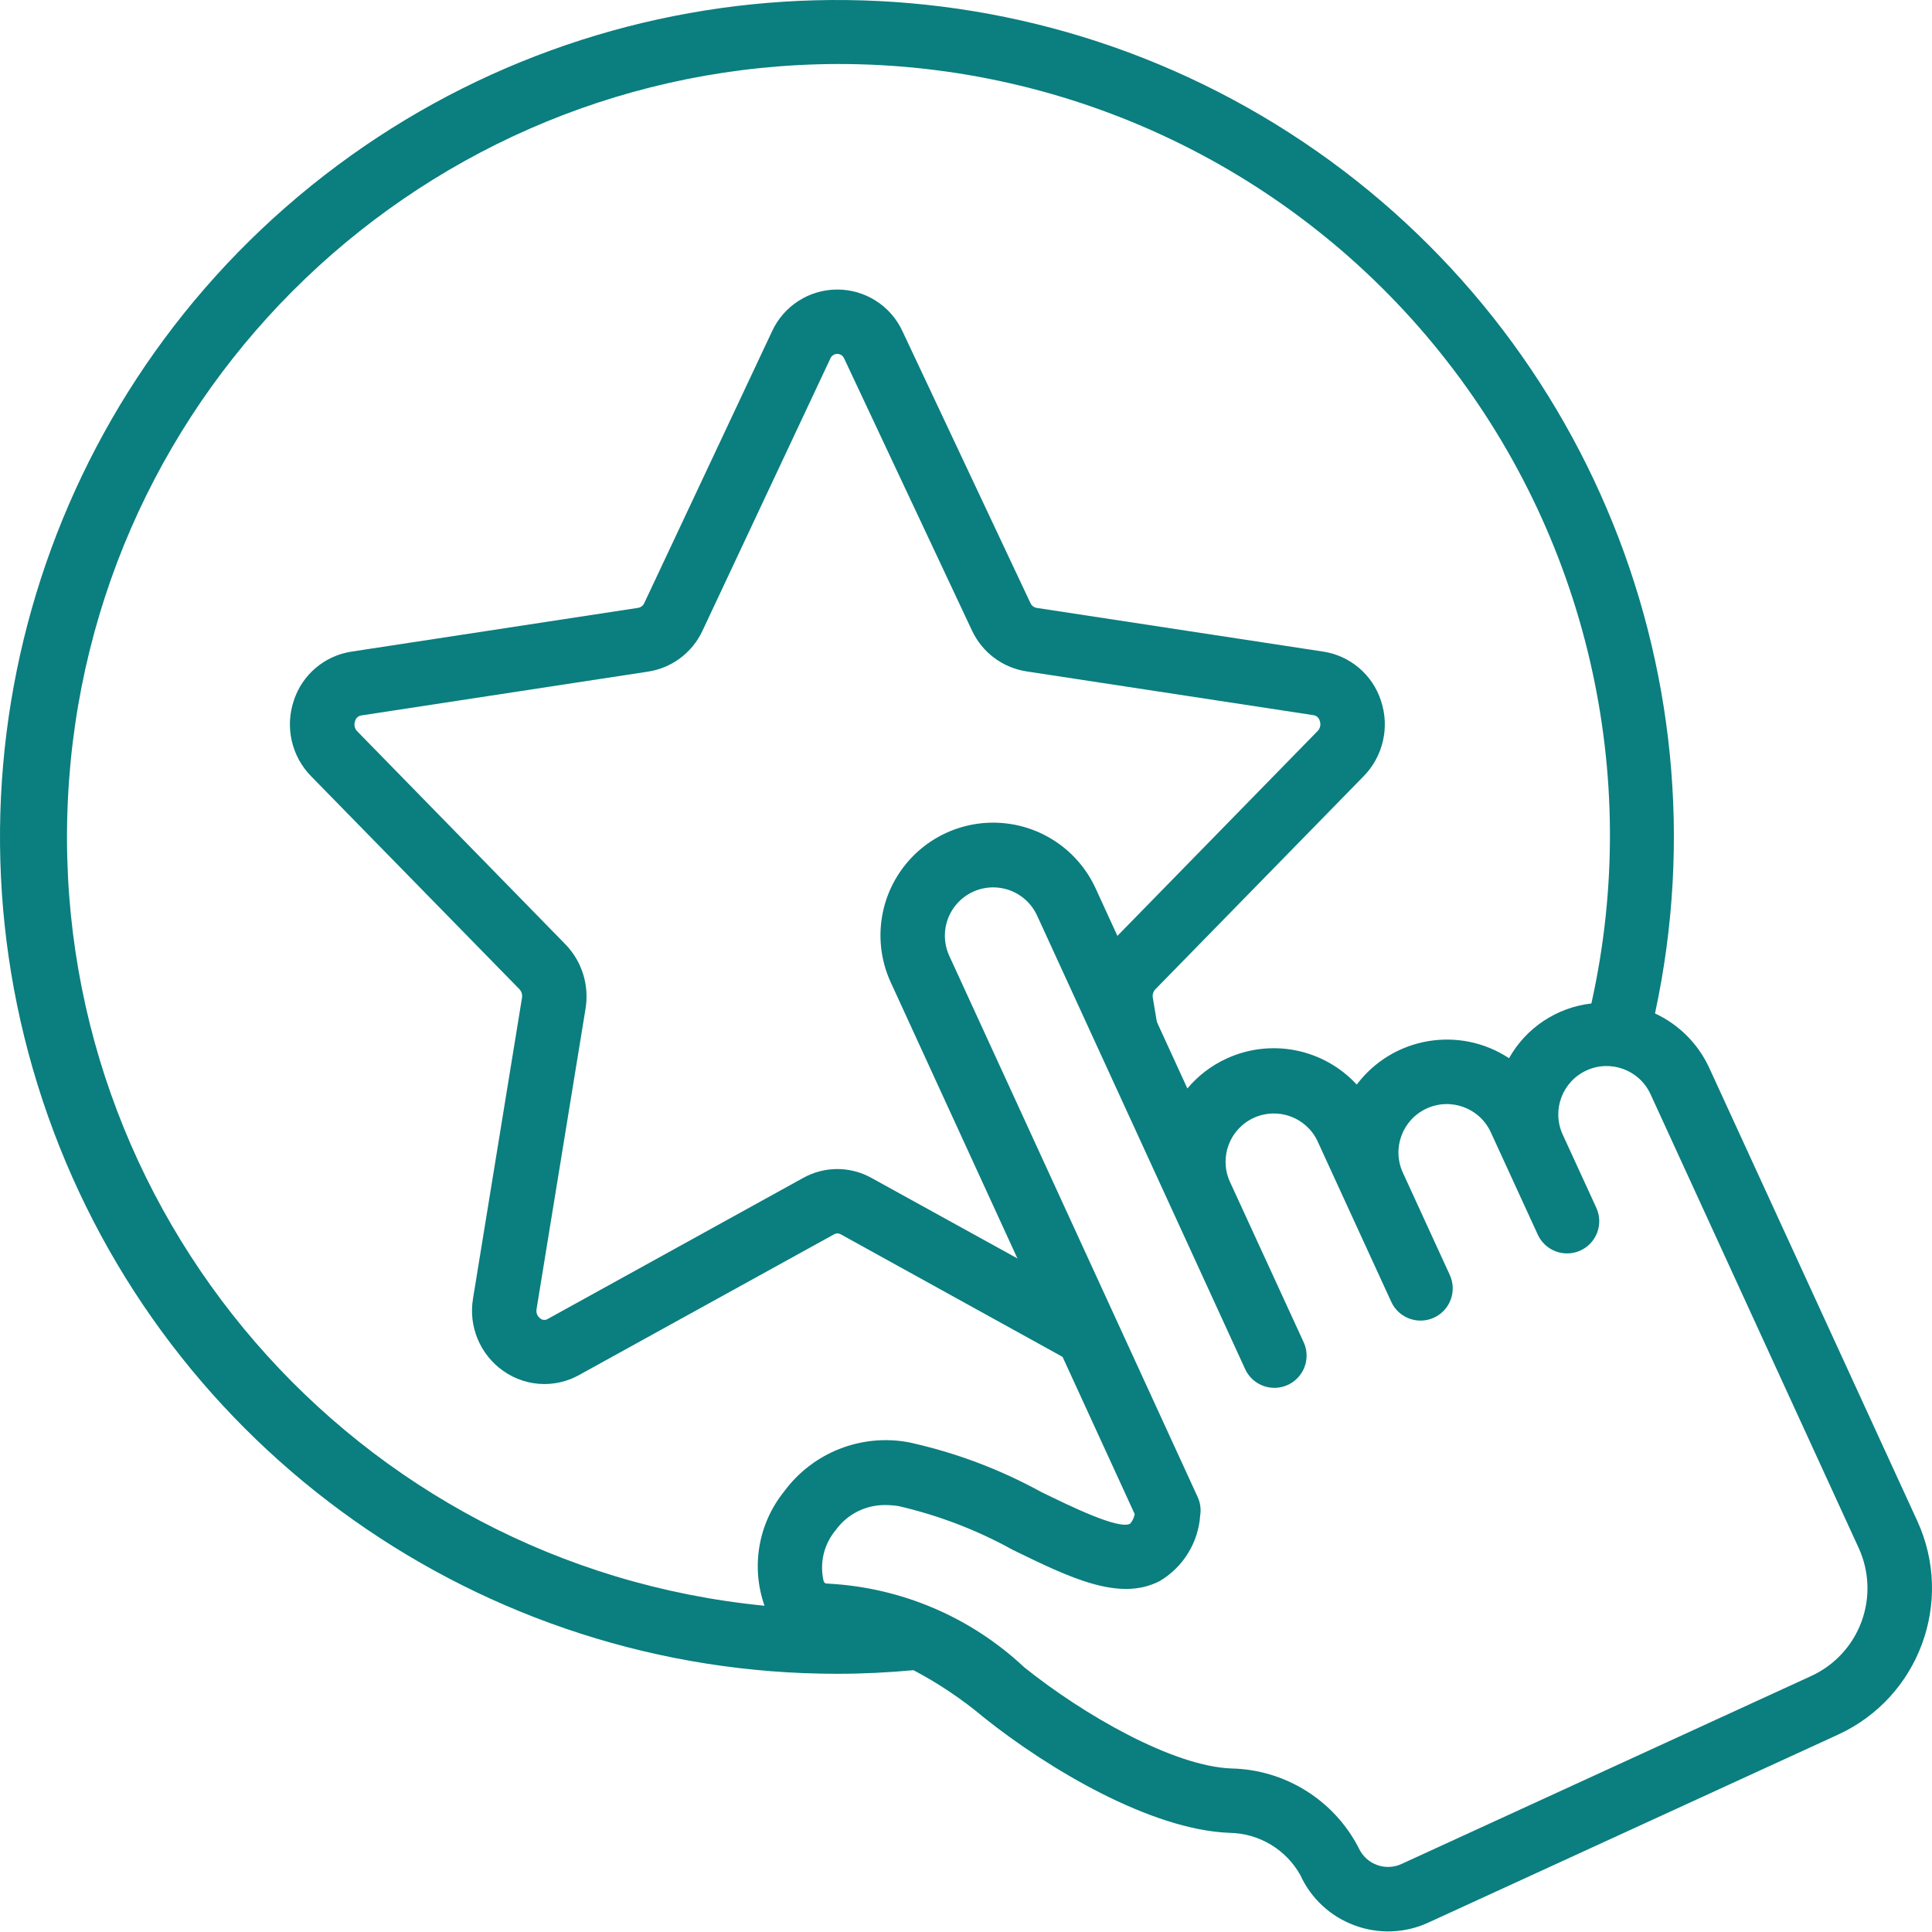
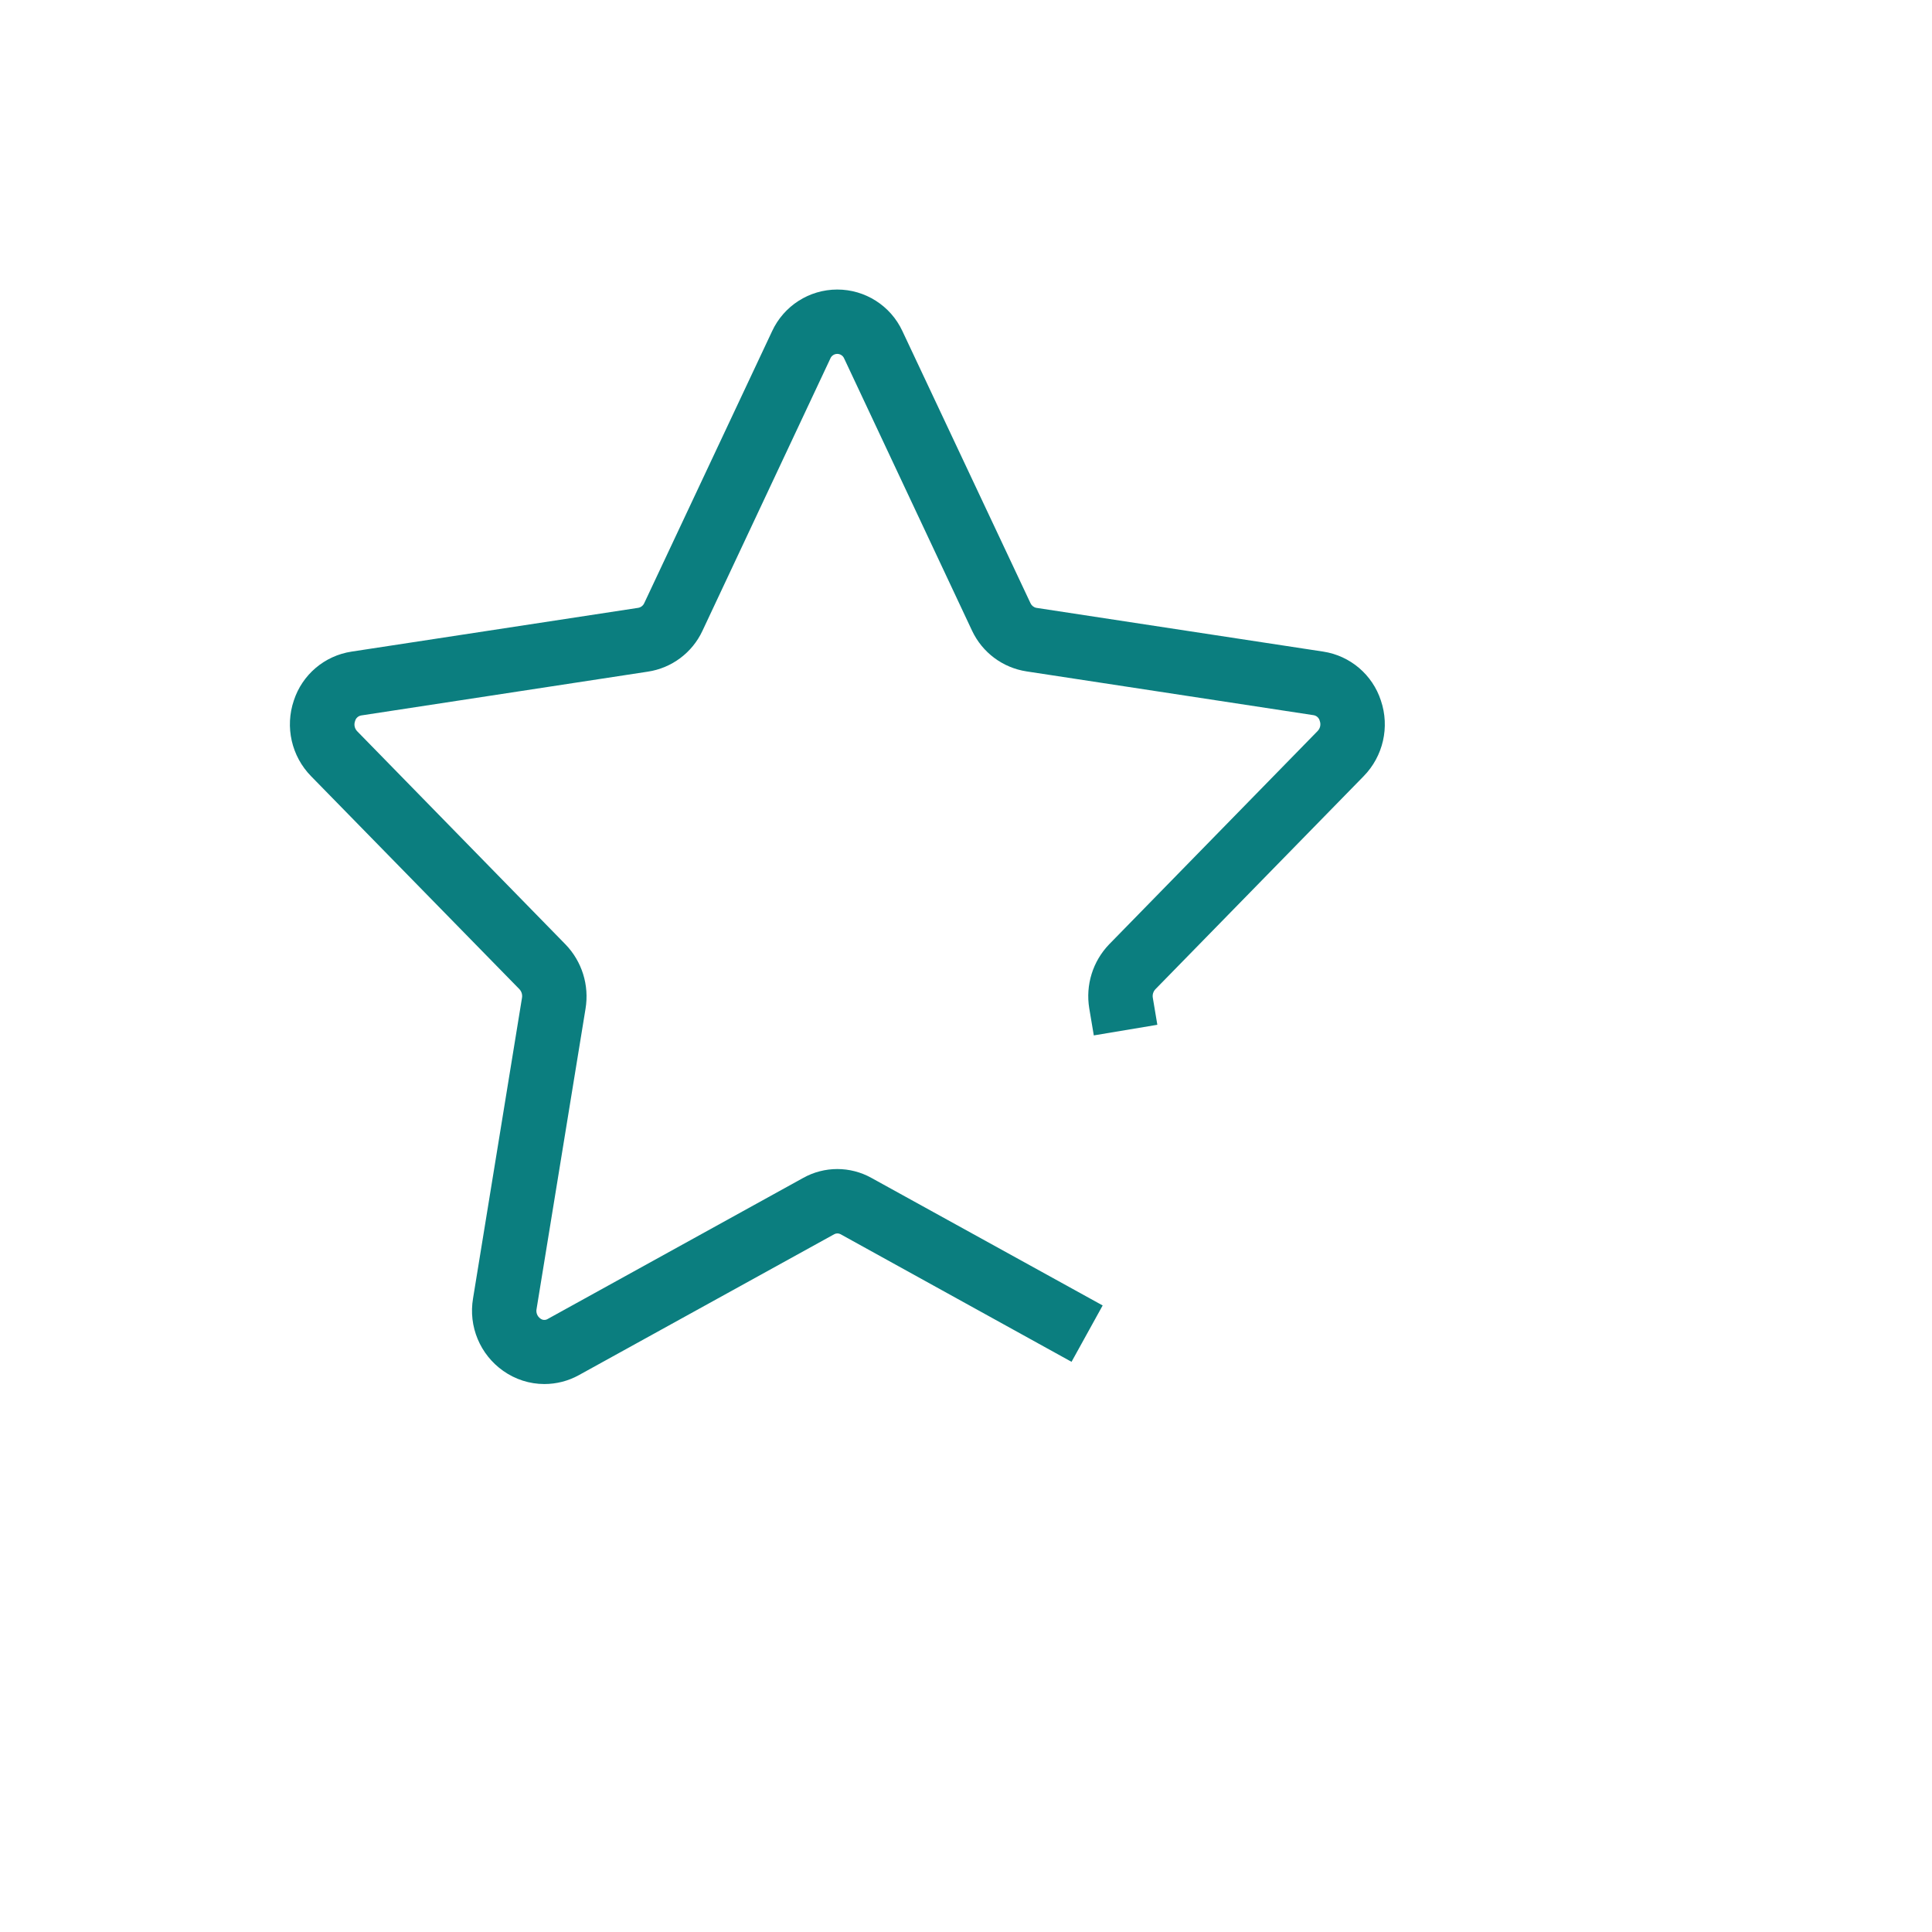
<svg xmlns="http://www.w3.org/2000/svg" width="80" height="80" viewBox="0 0 80 80" fill="none">
  <path d="M22.538 57.31C21.929 57.309 21.335 57.118 20.838 56.766C19.877 56.09 19.39 54.921 19.588 53.762L21.614 41.322C21.638 41.19 21.598 41.054 21.505 40.957L12.879 32.139C12.071 31.313 11.796 30.104 12.166 29.009C12.515 27.936 13.44 27.151 14.556 26.982L26.428 25.169C26.54 25.149 26.634 25.074 26.679 24.97L31.97 13.716C32.456 12.665 33.507 11.991 34.665 11.989C35.822 11.987 36.876 12.657 37.365 13.706L42.669 24.974C42.713 25.073 42.802 25.146 42.909 25.169L54.796 26.982C55.91 27.153 56.832 27.938 57.18 29.009C57.552 30.106 57.274 31.318 56.463 32.144L47.841 40.964C47.754 41.057 47.714 41.186 47.735 41.312L47.923 42.434L45.292 42.874L45.104 41.755C44.944 40.79 45.249 39.806 45.928 39.102L54.559 30.271C54.668 30.16 54.703 29.996 54.648 29.851C54.619 29.729 54.521 29.637 54.398 29.615L42.513 27.802C41.524 27.653 40.675 27.02 40.25 26.114L34.956 14.846C34.908 14.729 34.792 14.652 34.665 14.654C34.538 14.656 34.424 14.735 34.379 14.854L29.09 26.114C28.668 27.025 27.817 27.663 26.824 27.812L14.959 29.625C14.834 29.645 14.732 29.738 14.702 29.861C14.649 30.005 14.682 30.165 14.787 30.276L23.417 39.107C24.099 39.812 24.406 40.799 24.246 41.767L22.219 54.198C22.186 54.351 22.248 54.508 22.375 54.598C22.462 54.666 22.581 54.674 22.675 54.618L33.253 48.778C34.134 48.284 35.208 48.284 36.09 48.778L45.659 54.056L44.37 56.39L34.803 51.105C34.723 51.062 34.627 51.062 34.547 51.105L23.96 56.947C23.524 57.186 23.035 57.31 22.538 57.31Z" fill="#0B7E7F" />
-   <path d="M34.668 69.308C35.763 69.308 36.817 69.252 37.825 69.159C38.861 69.704 39.836 70.359 40.733 71.112C43.399 73.245 47.665 75.778 50.917 75.894C52.133 75.914 53.247 76.579 53.842 77.64C54.281 78.606 55.088 79.356 56.084 79.723C57.08 80.097 58.185 80.055 59.15 79.608L76.115 71.825C79.457 70.287 80.924 66.333 79.394 62.986L70.77 44.205C70.311 43.217 69.518 42.423 68.53 41.964C71.629 27.604 65.337 12.851 52.828 5.147C40.32 -2.556 24.314 -1.536 12.884 7.693C1.455 16.922 -2.913 32.355 1.984 46.205C6.88 60.056 19.978 69.313 34.668 69.308ZM76.964 64.098C77.406 65.062 77.447 66.163 77.078 67.157C76.709 68.152 75.96 68.959 74.996 69.401L58.032 77.184C57.363 77.491 56.573 77.198 56.265 76.53C55.25 74.549 53.231 73.282 51.006 73.229C48.584 73.149 44.848 70.997 42.403 69.032C40.193 66.958 37.319 65.734 34.292 65.575C34.159 65.575 34.142 65.546 34.105 65.471C33.929 64.731 34.112 63.951 34.599 63.366C35.078 62.697 35.855 62.306 36.678 62.321C36.857 62.322 37.035 62.336 37.212 62.365C38.862 62.746 40.452 63.355 41.934 64.175C44.308 65.334 46.356 66.334 48.025 65.466C48.993 64.891 49.618 63.878 49.697 62.754C49.739 62.495 49.703 62.228 49.593 61.989L39.307 39.579C39.009 38.929 39.08 38.17 39.494 37.587C39.907 37.004 40.6 36.686 41.311 36.753C42.023 36.819 42.645 37.26 42.943 37.91L48.501 50.024L51.558 56.69C51.756 57.123 52.171 57.417 52.645 57.461C53.12 57.506 53.581 57.294 53.857 56.905C54.133 56.517 54.18 56.011 53.981 55.578L50.915 48.906C50.479 47.905 50.925 46.74 51.918 46.287C52.911 45.834 54.084 46.261 54.553 47.246L55.385 49.06L57.609 53.906C57.916 54.575 58.708 54.869 59.377 54.562C60.046 54.255 60.34 53.464 60.033 52.794L58.089 48.556C57.628 47.55 58.069 46.361 59.075 45.9C60.081 45.439 61.27 45.88 61.731 46.886L62.287 48.096L63.676 51.124C63.983 51.793 64.775 52.087 65.444 51.78C66.113 51.473 66.407 50.681 66.1 50.012L64.707 46.977C64.247 45.971 64.689 44.784 65.694 44.324C66.699 43.864 67.886 44.306 68.346 45.311L76.964 64.098ZM34.668 2.65C44.372 2.632 53.559 7.027 59.633 14.595C65.708 22.162 68.012 32.081 65.895 41.552C64.46 41.716 63.192 42.559 62.486 43.818C60.425 42.46 57.663 42.939 56.18 44.911C54.809 43.424 52.637 42.987 50.798 43.829C50.168 44.116 49.611 44.54 49.167 45.071L45.367 36.785C44.671 35.269 43.22 34.24 41.56 34.085C39.9 33.929 38.283 34.671 37.319 36.031C36.354 37.391 36.188 39.162 36.884 40.677L46.985 62.694C46.96 62.843 46.894 62.981 46.796 63.094C46.317 63.349 44.306 62.36 43.104 61.775C41.39 60.833 39.549 60.143 37.638 59.724C35.664 59.352 33.651 60.147 32.463 61.767C31.396 63.096 31.091 64.882 31.657 66.49C14.692 64.831 2.006 50.165 2.81 33.138C3.613 16.112 17.623 2.705 34.668 2.65Z" fill="#0B7E7F" />
</svg>